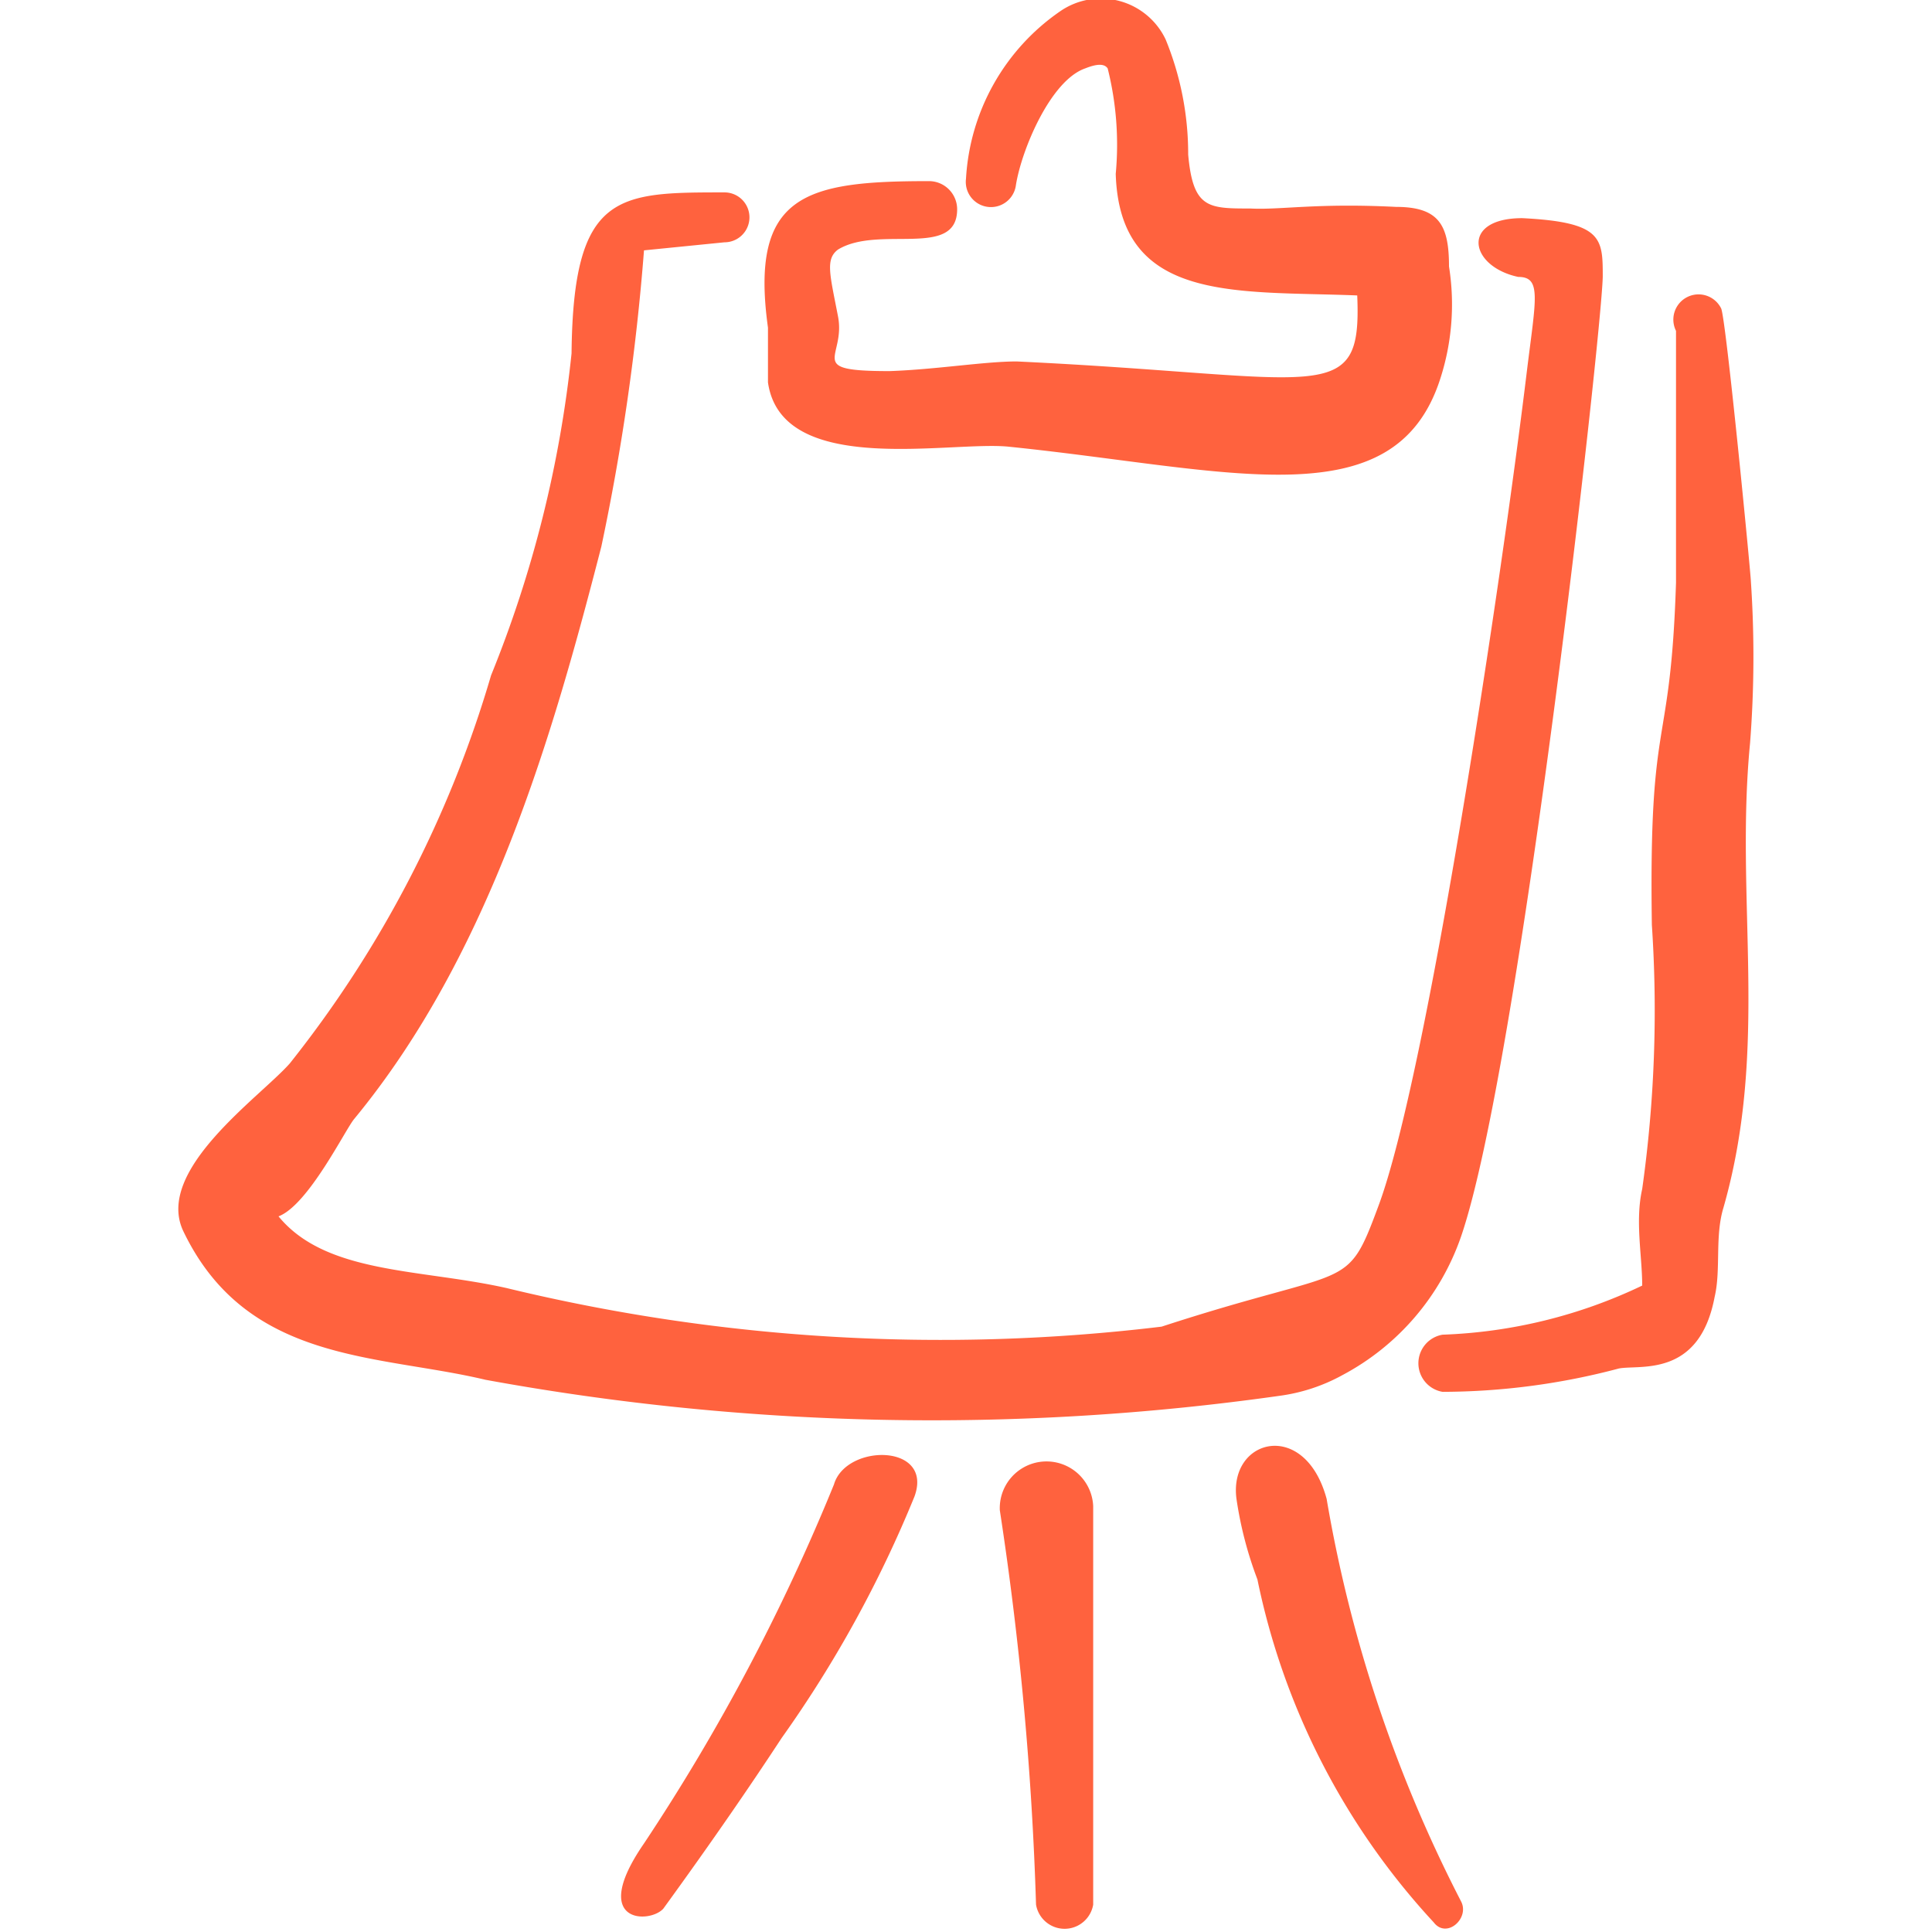
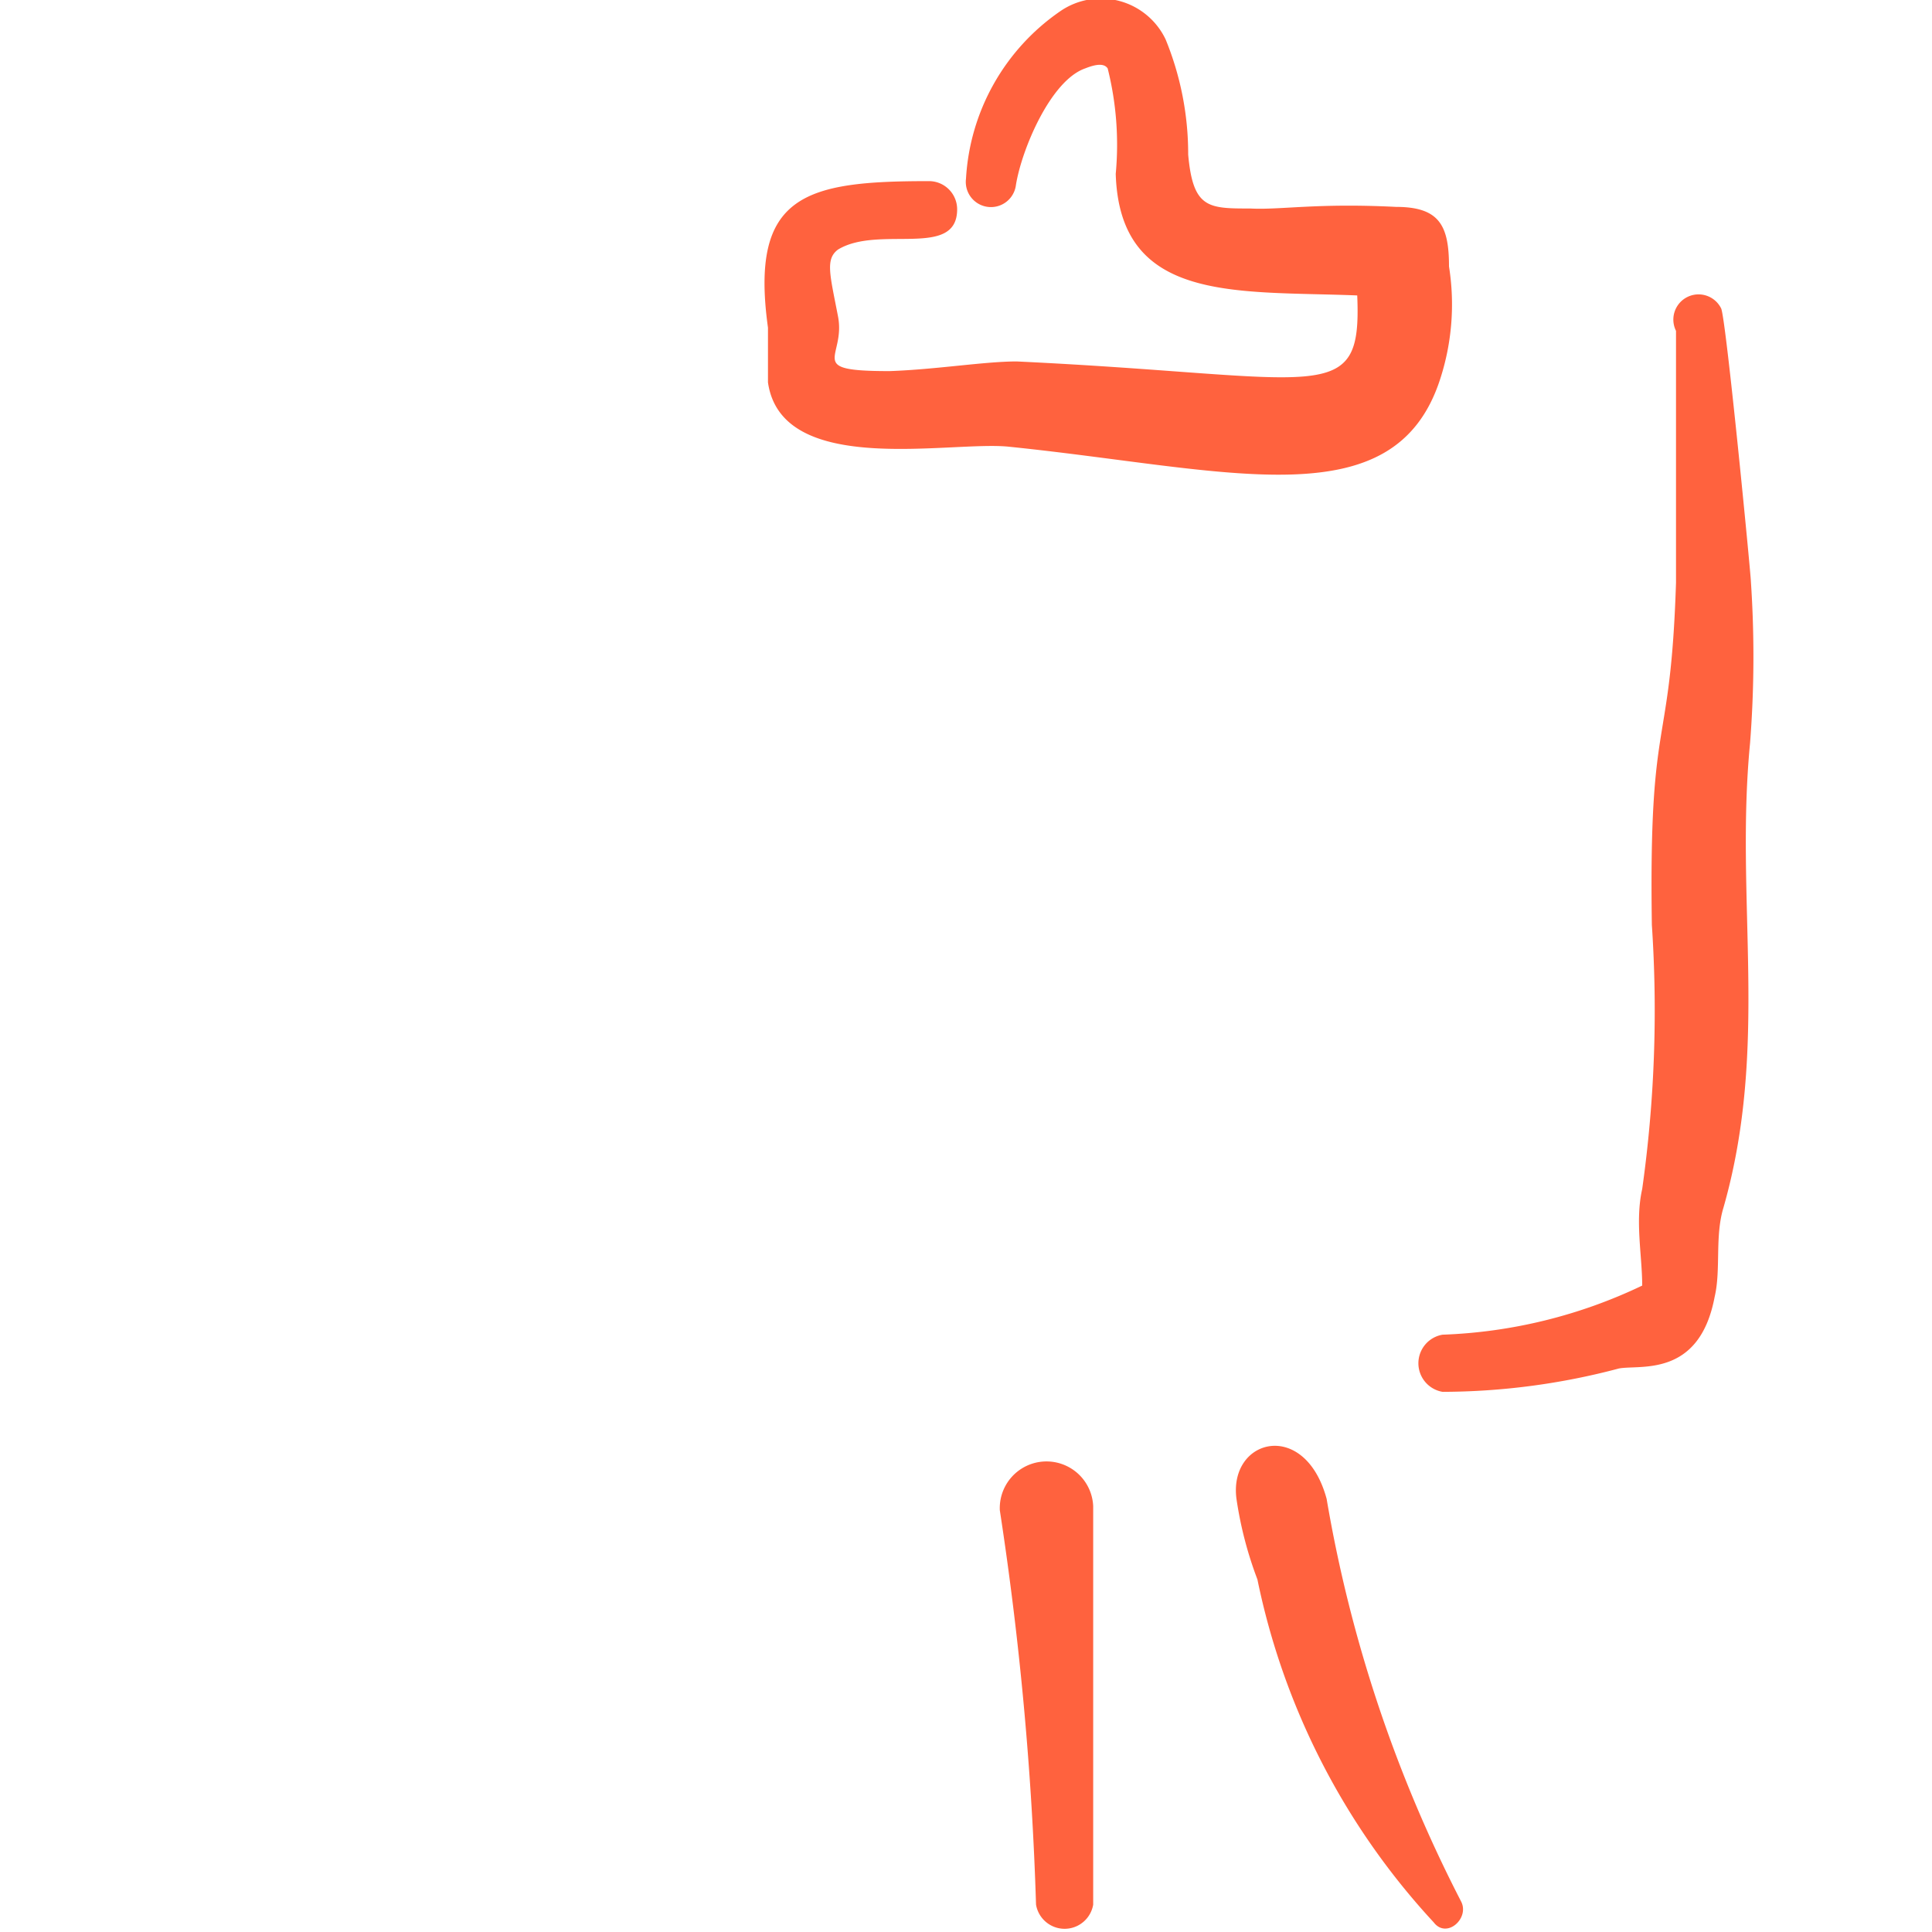
<svg xmlns="http://www.w3.org/2000/svg" viewBox="0 0 300 300" id="Presentation-Board-Plain--Streamline-Freehand.svg" height="300" width="300">
  <desc>Presentation Board Plain Streamline Icon: https://streamlinehq.com</desc>
  <g>
    <path d="M271.875 90.25c0 -1 -3.875 -41 -4.625 -42.375a3.875 3.875 0 0 0 -7 3.5l0 39.125c-0.875 27.125 -4.25 19.375 -3.75 53.125a198.5 198.5 0 0 1 -1.5 41c-1.125 5 0 10.375 0 15a78.125 78.125 0 0 1 -31 7.625 4.5 4.5 0 0 0 0 8.875 107.375 107.375 0 0 0 27.375 -3.625c3.25 -0.625 12.5 1.5 14.875 -11.125 1 -4.25 0 -9.375 1.375 -13.875 7.125 -25 1.75 -47.625 4.125 -72.125a173.375 173.375 0 0 0 0.125 -25.125Z" fill="#ff623e" stroke-width="1" />
    <path d="M194.125 32.375c-6.5 0 -8.875 0 -9.625 -8.375a46.875 46.875 0 0 0 -3.5 -17.875 11.125 11.125 0 0 0 -16.375 -4.375A33.875 33.875 0 0 0 150 27.75a3.875 3.875 0 0 0 7.75 1c0.875 -5.5 5.375 -16.25 10.75 -18.125 1.875 -0.75 3 -0.75 3.5 0a48.75 48.75 0 0 1 1.25 16.375c0.625 20.125 18.75 18.125 37.5 18.875 0.75 17.625 -5.25 12.5 -52.875 10.25 -5 0 -12.5 1.25 -19.75 1.5 -13.25 0 -6.75 -2 -8 -8.5s-2 -8.875 0 -10.375c6.375 -3.875 18.5 1.5 18.5 -6.25a4.375 4.375 0 0 0 -4.375 -4.375c-19.125 0 -27.875 2 -25 22.75l0 8.5c2.125 14.875 28.5 9 37.5 10 34.125 3.5 59.75 11.5 66.875 -10.5a37.5 37.5 0 0 0 1.375 -17.5c0 -6.375 -1.5 -9.25 -8.25 -9.25 -12.375 -0.625 -17.875 0.5 -22.625 0.25Z" fill="#ff623e" stroke-width="1" />
-     <path d="M100 286.25c-8.625 12.5 0.875 12.5 3 10.125 7.625 -10.5 13.625 -19.25 18.375 -26.5a185 185 0 0 0 20.625 -37.5c3 -8.25 -10.625 -8.25 -12.5 -1.875A315.5 315.5 0 0 1 100 286.25Z" fill="#ff623e" stroke-width="1" />
    <path d="M160.875 295.75a4.5 4.5 0 0 0 8.875 0l0 -61.875a7.25 7.25 0 0 0 -14.5 0.625 506 506 0 0 1 5.625 61.25Z" fill="#ff623e" stroke-width="1" />
    <path d="M206 232.75c-3.375 -12.5 -15.25 -9.375 -14 0a59.25 59.25 0 0 0 3.25 12.5 111.25 111.25 0 0 0 27.375 53.25c2 2.625 5.625 -0.625 4.25 -3.25a214.5 214.5 0 0 1 -20.875 -62.5Z" fill="#ff623e" stroke-width="1" />
-     <path d="M198.625 216.75a27.875 27.875 0 0 0 9.875 -3.25 38.625 38.625 0 0 0 18.375 -21.5c9.125 -26.625 21.75 -139.625 22 -149 0 -6 0 -8.5 -12.5 -9.125 -9.625 0 -8.25 7.5 -0.625 9.125 3.625 0 2.75 3.25 1.375 14.375 -3.875 32.125 -15.5 109.75 -23.125 130 -5 13.5 -4.125 9 -33.625 18.625A286.25 286.25 0 0 1 78.625 200c-13.375 -3 -28 -2.125 -35.375 -11.125 4.625 -1.75 10.375 -13.5 11.75 -15.125 21.125 -25.625 30.875 -59.75 38.375 -88.875A353 353 0 0 0 100 38.875l12.5 -1.25a3.875 3.875 0 1 0 0 -7.75c-16.625 0 -23.5 0 -23.75 25a183.25 183.25 0 0 1 -12.5 50 176.25 176.25 0 0 1 -31.25 60.25c-4.625 5.25 -21.125 16.625 -16.5 26.125 9.875 20.5 30.125 19 46.875 23a385 385 0 0 0 123.25 2.5Z" fill="#ff623e" stroke-width="1" />
  </g>
</svg>